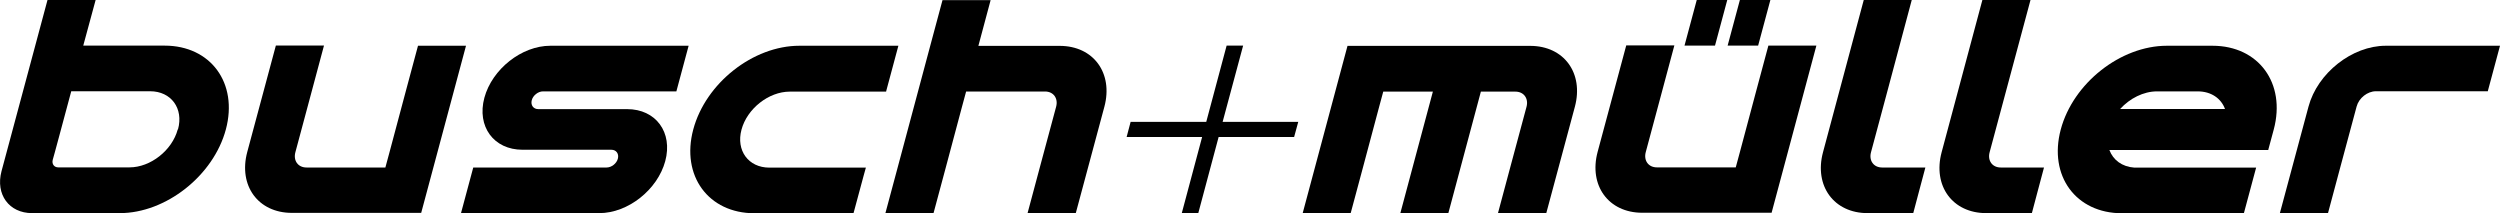
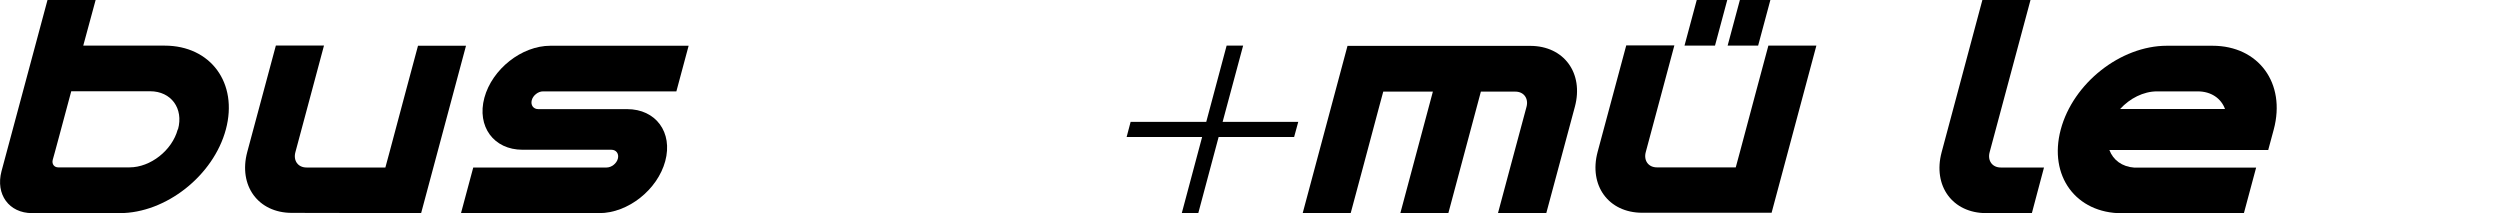
<svg xmlns="http://www.w3.org/2000/svg" id="Ebene_1" version="1.1" viewBox="0 0 200 17.07">
-   <path d="M86.06,17.06l2.29-8.52c.72-2.69-.87-4.87-3.57-4.87h-6.51l.98-3.66h-3.85l-.98,3.65-2.61,9.75-.98,3.65h3.85l.98-3.65,1.3-4.87.33-1.22h6.31c.68,0,1.07.55.89,1.22l-1.28,4.76-1.01,3.77h3.86Z" />
-   <path d="M70.89,7.31l.98-3.65h-7.92c-3.7,0-7.5,2.99-8.49,6.7-.99,3.7,1.21,6.7,4.9,6.7h7.92l.82-3.04.17-.61h-7.72c-1.68,0-2.68-1.37-2.23-3.04.45-1.68,2.18-3.04,3.86-3.04,0,0,7.72,0,7.72,0Z" />
  <path d="M14.22,10.35c-.45,1.68-2.18,3.04-3.86,3.04h-5.7c-.33,0-.53-.27-.44-.61l.17-.61.33-1.22.98-3.65h6.31c1.68,0,2.69,1.37,2.23,3.05M18.07,10.35c.99-3.7-1.21-6.7-4.9-6.7h-6.51l.99-3.65h-3.85l-.98,3.65-1.8,6.7L.12,13.7c-.49,1.85.6,3.35,2.45,3.35h7.01c3.69,0,7.5-3,8.49-6.7" />
-   <path d="M33.69,17.05l3.59-13.39h-3.84l-.98,3.65-1.3,4.87-.33,1.22h-6.31c-.68,0-1.07-.55-.89-1.22l1.28-4.77,1.01-3.77h-3.85l-2.29,8.52c-.72,2.69.87,4.87,3.57,4.87h10.34Z" />
+   <path d="M33.69,17.05l3.59-13.39h-3.84l-.98,3.65-1.3,4.87-.33,1.22h-6.31c-.68,0-1.07-.55-.89-1.22l1.28-4.77,1.01-3.77h-3.85l-2.29,8.52c-.72,2.69.87,4.87,3.57,4.87Z" />
  <path d="M47.18,7.31h6.93l.98-3.65h-11.06c-2.3,0-4.66,1.87-5.28,4.16-.62,2.3.75,4.16,3.05,4.16.03,0,.06,0,.1,0h0s7.01,0,7.01,0c.39,0,.62.32.52.71-.1.39-.51.71-.9.71h-10.67l-.98,3.65h11.06c2.3,0,4.66-1.87,5.28-4.16.62-2.3-.75-4.16-3.05-4.16-.03,0-.06,0-.1,0h0s-7.01,0-7.01,0c-.39,0-.62-.32-.52-.71.1-.39.51-.71.9-.71,0,0,3.74,0,3.74,0Z" />
  <path d="M134.76,3.65h2.44l.98-3.65h-2.44l-.98,3.65ZM138.21,3.65h2.44l.98-3.65h-2.44l-.98,3.65ZM141.72,17.05l3.59-13.4h-3.84l-.98,3.65-1.3,4.87-.33,1.22h-6.31c-.68,0-1.07-.55-.89-1.22l1.28-4.77,1.01-3.77h-3.85l-2.29,8.52c-.72,2.69.87,4.87,3.57,4.87h10.34v.02Z" />
  <path d="M123.7,17.06l2.29-8.52c.72-2.69-.87-4.87-3.57-4.87h-14.62l-3.59,13.4h3.84l.98-3.65,1.3-4.87.33-1.22h3.97l-2.61,9.75h3.84l2.61-9.75h2.76c.68,0,1.07.55.89,1.22l-1.28,4.76-1.01,3.77h3.86Z" />
  <path d="M178.01,8.72h-8.4c.77-.85,1.87-1.41,2.95-1.41h3.26c1.07,0,1.87.56,2.18,1.41M181.46,11.99l.44-1.63c.99-3.7-1.21-6.7-4.9-6.7h-3.65c-3.7,0-7.5,2.99-8.49,6.7s1.21,6.7,4.9,6.7h9.75l.98-3.65h-9.74c-.99-.07-1.7-.61-2-1.41h12.73Z" />
-   <path d="M152.94,0h-3.84l-3.26,12.18c-.72,2.69.87,4.87,3.57,4.87h3.65l.44-1.66.53-1.99h-3.46c-.68,0-1.07-.55-.89-1.22l1.28-4.77,1.98-7.41Z" />
  <path d="M162.44,0h-3.85l-3.26,12.18c-.72,2.69.87,4.87,3.57,4.87h3.65l.44-1.66.53-1.99h-3.46c-.68,0-1.07-.55-.89-1.22l1.28-4.77,1.99-7.41Z" />
-   <path d="M199.02,7.31l.98-3.65h-9.14c-2.69,0-5.46,2.18-6.18,4.87l-2.29,8.52h3.85l1.01-3.77,1.28-4.76c.18-.68.87-1.22,1.54-1.22h8.94Z" />
  <polygon points="103.86 9.75 97.81 9.75 99.45 3.65 98.13 3.65 96.5 9.75 90.45 9.75 90.13 10.96 96.17 10.96 94.54 17.06 95.86 17.06 97.49 10.96 103.53 10.96 103.86 9.75" />
</svg>